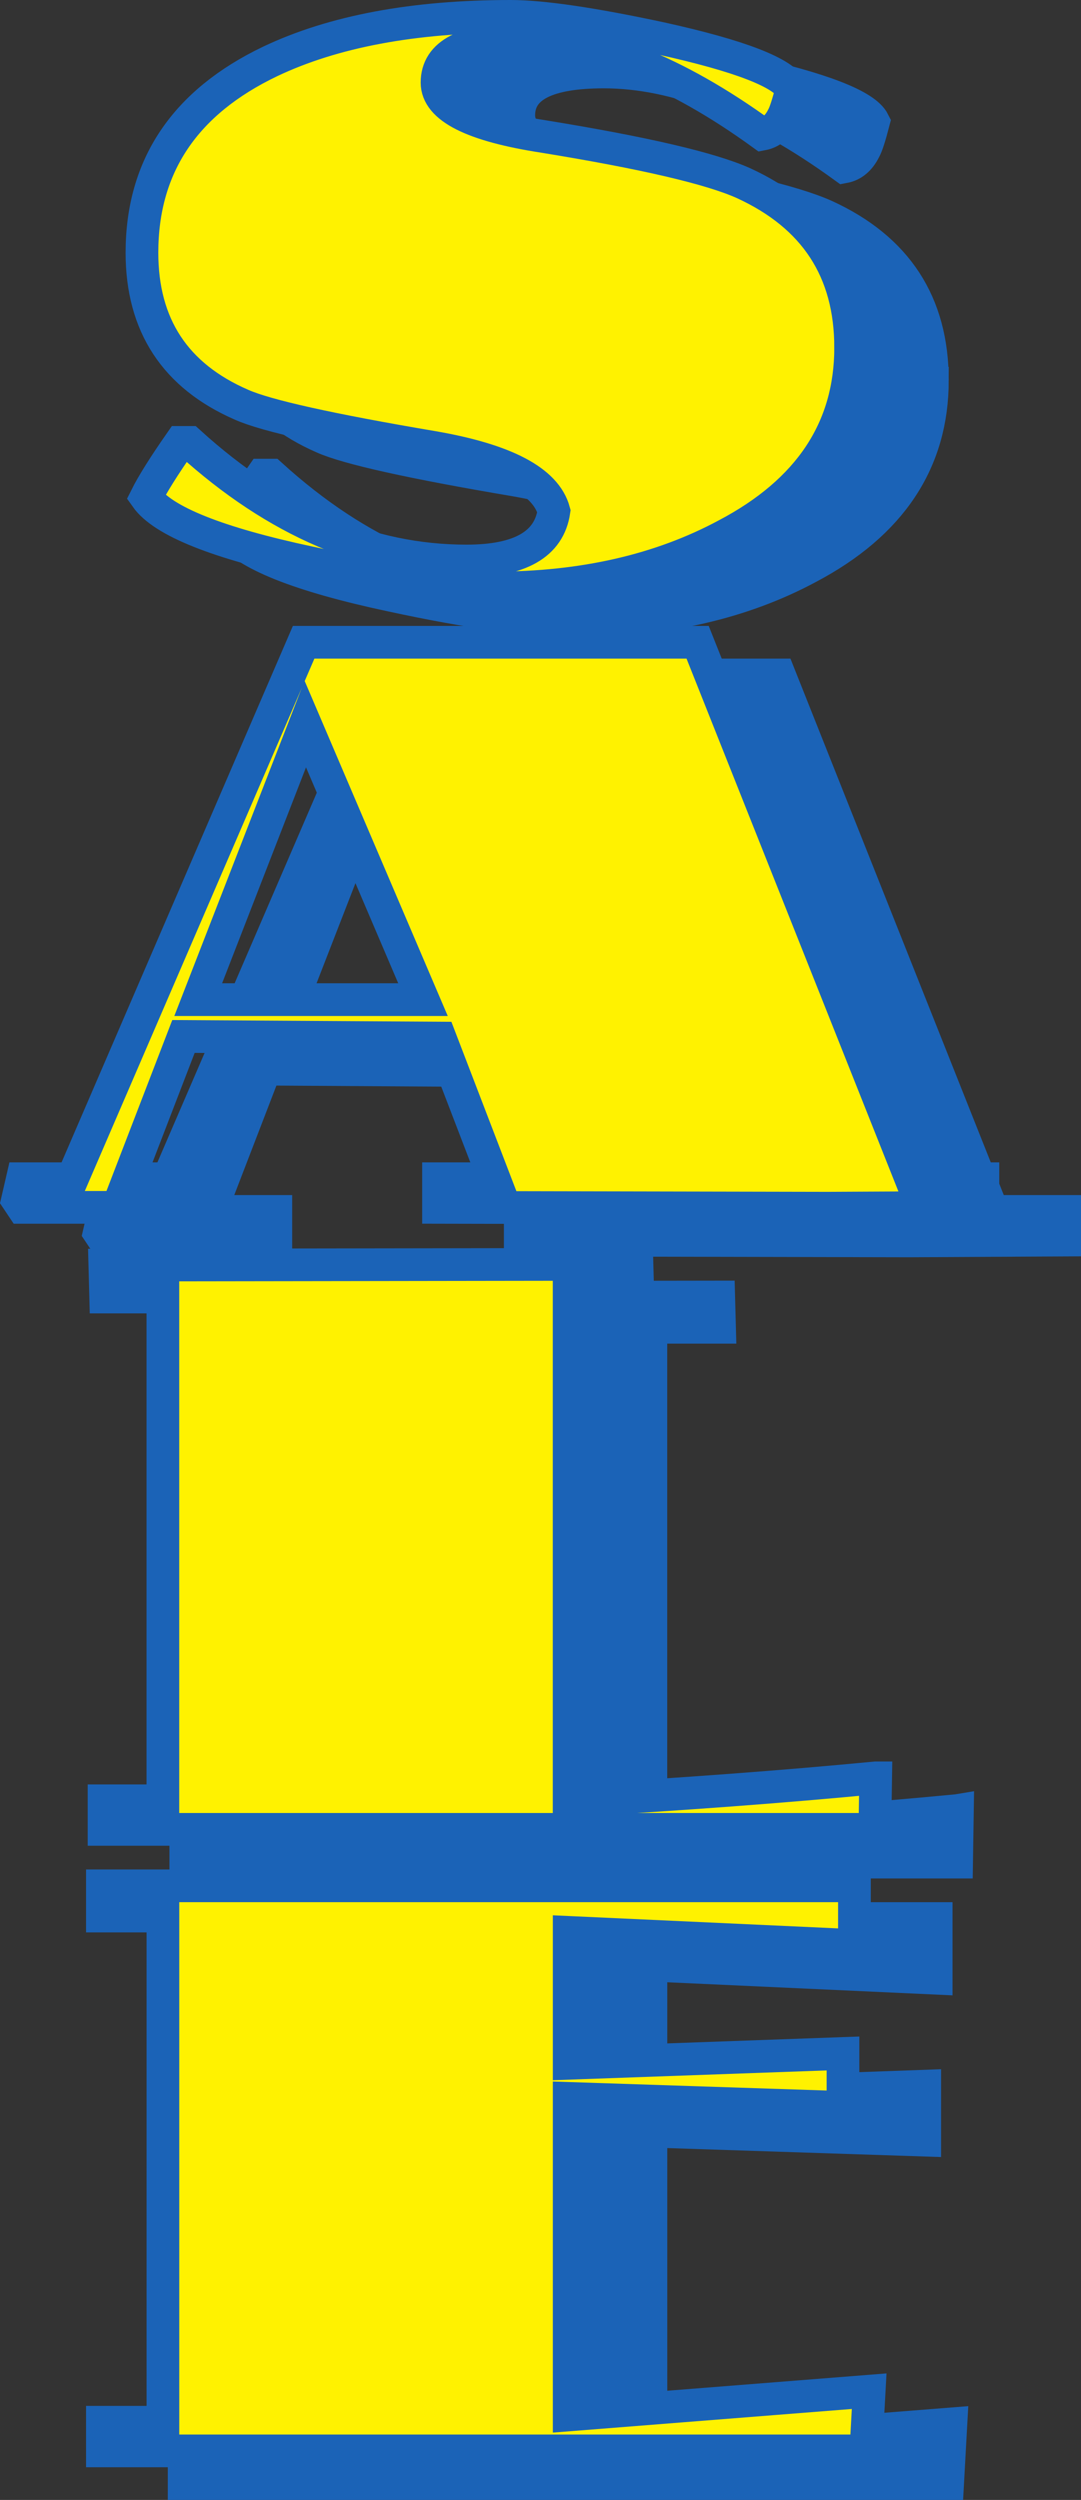
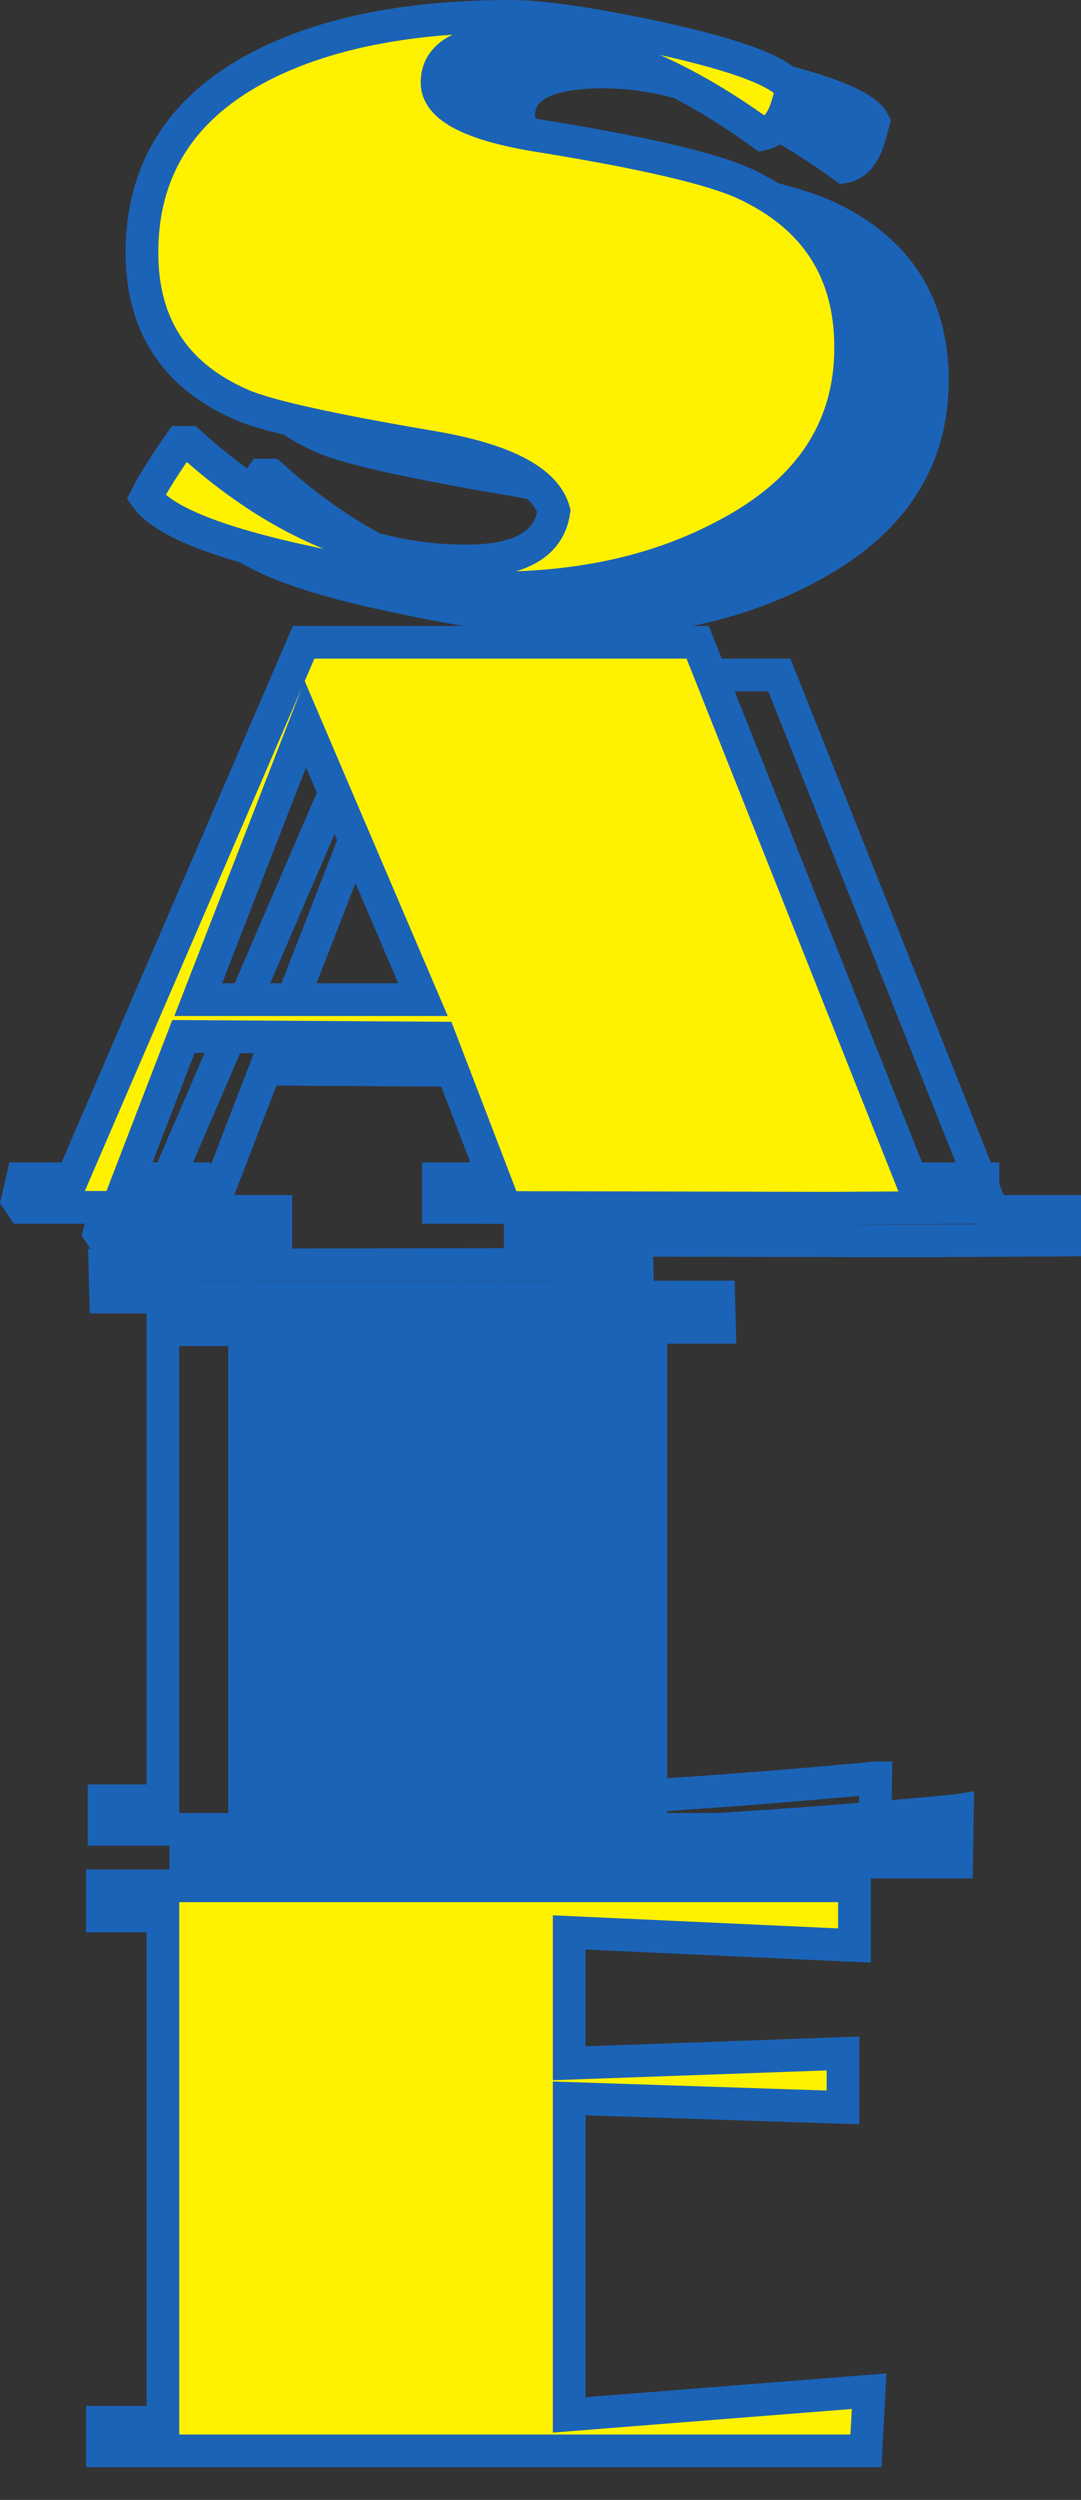
<svg xmlns="http://www.w3.org/2000/svg" width="105.799" height="244.559">
  <rect width="100%" height="100%" fill="#333333" stroke="none" />
  <path fill="#1b63b7" d="M91.254 37.202c0 7.945-4.055 14.05-12.157 18.32-6.457 3.465-14.03 5.2-22.722 5.2-4.426 0-10.453-.829-18.082-2.481-9.012-1.918-14.344-4.055-16-6.399.64-1.281 1.761-3.066 3.363-5.36h.879c8.531 7.731 17.574 11.598 27.121 11.598 5.227 0 8.078-1.625 8.559-4.878-.801-2.934-4.747-5.012-11.84-6.243-10.082-1.707-16.32-3.093-18.719-4.156-6.508-2.828-9.762-7.789-9.762-14.883 0-8.48 4.188-14.718 12.563-18.718 6.183-2.934 14.023-4.403 23.52-4.403 3.09 0 7.995.723 14.718 2.16 7.734 1.707 12 3.364 12.8 4.961-.374 1.442-.667 2.348-.882 2.72-.48.96-1.145 1.523-2 1.683-8.531-6.188-16.371-9.282-23.516-9.282-5.55 0-8.324 1.414-8.324 4.239 0 2.457 3.492 4.215 10.48 5.28 9.813 1.603 16.32 3.122 19.52 4.56 6.988 3.203 10.48 8.562 10.48 16.082" />
  <path fill="none" stroke="#1b63b7" stroke-width="3.2" d="M91.254 37.202c0 7.945-4.055 14.05-12.157 18.32-6.457 3.465-14.03 5.2-22.722 5.2-4.426 0-10.453-.829-18.082-2.481-9.012-1.918-14.344-4.055-16-6.399.64-1.281 1.761-3.066 3.363-5.36h.879c8.531 7.731 17.574 11.598 27.121 11.598 5.227 0 8.078-1.625 8.559-4.878-.801-2.934-4.747-5.012-11.84-6.243-10.082-1.707-16.32-3.093-18.719-4.156-6.508-2.828-9.762-7.789-9.762-14.883 0-8.48 4.188-14.718 12.563-18.718 6.183-2.934 14.023-4.403 23.52-4.403 3.09 0 7.995.723 14.718 2.16 7.734 1.707 12 3.364 12.8 4.961-.374 1.442-.667 2.348-.882 2.72-.48.96-1.145 1.522-2 1.683-8.531-6.188-16.371-9.282-23.516-9.282-5.55 0-8.324 1.414-8.324 4.239 0 2.457 3.492 4.215 10.48 5.28 9.813 1.602 16.32 3.122 19.52 4.56 6.988 3.203 10.48 8.562 10.48 16.082zm0 0" />
-   <path fill="#1b63b7" d="m37.879 74.03 11.52 26.96h-22zm59.277 44.48L76.277 66.03H37.718l-22.64 52.48h-4.883l-.48 2.082.48.719h16.8v-2.8h-6.398l5.36-13.919 25.12.16 5.282 13.758h-5.441v2.8l38.078.083 15.203-.082v-2.8h-7.043" />
  <path fill="none" stroke="#1b63b7" stroke-width="3.2" d="m37.879 74.03 11.52 26.96h-22zm59.277 44.48L76.277 66.03H37.718l-22.64 52.48h-4.883l-.48 2.082.48.719h16.8v-2.8h-6.398l5.36-13.919 25.12.16 5.282 13.758h-5.441v2.8l38.078.083 15.203-.082v-2.8zm0 0" />
  <path fill="#1b63b7" d="m93.703 177.12-.078 5.042H18.183v-2.8h5.758V130.08h-5.598l-.082-3.12 52.082-.079.079 2.961h-6.72v49.52c11.095-.64 21.095-1.387 30-2.242" />
  <path fill="none" stroke="#1b63b7" stroke-width="3.2" d="m93.703 177.12-.078 5.042H18.183v-2.8h5.758V130.08h-5.598l-.082-3.12 52.082-.079.079 2.961h-6.72v49.52c11.095-.64 21.095-1.387 30-2.242zm0 0" />
-   <path fill="#1b63b7" d="m63.707 239.44 29.36-2.317-.321 5.836H18.023v-2.796h5.922v-49.52h-5.922v-2.961h73.602v5.84l-27.918-1.281v12.8l26.797-.96v5.28l-26.797-.878v30.957" />
-   <path fill="none" stroke="#1b63b7" stroke-width="3.2" d="m63.707 239.44 29.36-2.317-.321 5.836H18.023v-2.796h5.922v-49.52h-5.922v-2.961h73.602v5.84l-27.918-1.281v12.8l26.797-.96v5.28l-26.797-.878zm0 0" />
  <path fill="#fff200" d="M83.254 33.998c0 7.95-4.055 14.055-12.157 18.32-6.457 3.47-14.03 5.204-22.722 5.204-4.426 0-10.453-.828-18.082-2.48-9.012-1.922-14.344-4.055-16-6.399.64-1.281 1.761-3.066 3.363-5.363h.879c8.531 7.734 17.574 11.601 27.121 11.601 5.227 0 8.078-1.629 8.559-4.879-.801-2.933-4.747-5.015-11.84-6.242-10.082-1.707-16.32-3.094-18.719-4.16-6.508-2.824-9.762-7.785-9.762-14.879 0-8.48 4.188-14.719 12.563-18.719C32.64 3.07 40.48 1.6 49.977 1.6c3.09 0 7.995.719 14.718 2.16 7.734 1.707 12 3.36 12.8 4.961-.374 1.442-.667 2.348-.882 2.719-.48.96-1.145 1.52-2 1.68-8.531-6.184-16.371-9.278-23.516-9.278-5.55 0-8.324 1.41-8.324 4.238 0 2.454 3.492 4.211 10.48 5.282 9.813 1.597 16.32 3.117 19.52 4.558 6.988 3.203 10.48 8.559 10.48 16.078" />
  <path fill="none" stroke="#1b63b7" stroke-width="3.2" d="M83.254 33.998c0 7.95-4.055 14.055-12.157 18.32-6.457 3.47-14.03 5.204-22.722 5.204-4.426 0-10.453-.828-18.082-2.48-9.012-1.922-14.344-4.055-16-6.399.64-1.281 1.761-3.066 3.363-5.363h.879c8.531 7.734 17.574 11.601 27.121 11.601 5.227 0 8.078-1.629 8.559-4.879-.801-2.933-4.747-5.015-11.84-6.242-10.082-1.707-16.32-3.094-18.719-4.16-6.508-2.824-9.762-7.785-9.762-14.879 0-8.48 4.188-14.719 12.563-18.719C32.64 3.07 40.48 1.6 49.977 1.6c3.09 0 7.995.719 14.718 2.16 7.734 1.707 12 3.36 12.8 4.961-.374 1.442-.667 2.348-.882 2.719-.48.96-1.145 1.52-2 1.68-8.531-6.184-16.371-9.278-23.516-9.278-5.55 0-8.324 1.41-8.324 4.238 0 2.454 3.492 4.211 10.48 5.282 9.813 1.597 16.32 3.117 19.52 4.558 6.988 3.203 10.48 8.559 10.48 16.078zm0 0" />
  <path fill="#fff200" d="m29.879 70.83 11.52 26.961h-22zm59.277 44.48L68.277 62.83H29.718l-22.64 52.48H2.195l-.48 2.083.48.719h16.8v-2.801h-6.398l5.36-13.918 25.12.16 5.282 13.758h-5.441v2.8l38.078.083 15.203-.082v-2.801h-7.043" />
  <path fill="none" stroke="#1b63b7" stroke-width="3.2" d="m29.879 70.83 11.52 26.961h-22zm59.277 44.48L68.277 62.83H29.718l-22.64 52.48H2.195l-.48 2.083.48.719h16.8v-2.801h-6.398l5.36-13.918 25.12.16 5.282 13.758h-5.441v2.8l38.078.083 15.203-.082v-2.801zm0 0" />
-   <path fill="#fff200" d="m85.703 173.92-.078 5.04H10.183v-2.798h5.758v-49.28h-5.598l-.082-3.122 52.082-.078.079 2.957h-6.72v49.524c11.095-.641 21.095-1.387 30-2.243" />
  <path fill="none" stroke="#1b63b7" stroke-width="3.2" d="m85.703 173.92-.078 5.04H10.183v-2.798h5.758v-49.28h-5.598l-.082-3.122 52.082-.078.079 2.957h-6.72v49.524c11.095-.641 21.095-1.387 30-2.243zm0 0" />
  <path fill="#fff200" d="m55.707 236.24 29.36-2.32-.321 5.84H10.023v-2.8h5.922v-49.52h-5.922v-2.957h73.602v5.84l-27.918-1.282v12.801l26.797-.96v5.28l-26.797-.882v30.96" />
  <path fill="none" stroke="#1b63b7" stroke-width="3.2" d="m55.707 236.24 29.36-2.32-.321 5.84H10.023v-2.8h5.922v-49.52h-5.922v-2.957h73.602v5.84l-27.918-1.282v12.801l26.797-.96v5.28l-26.797-.882zm0 0" />
</svg>